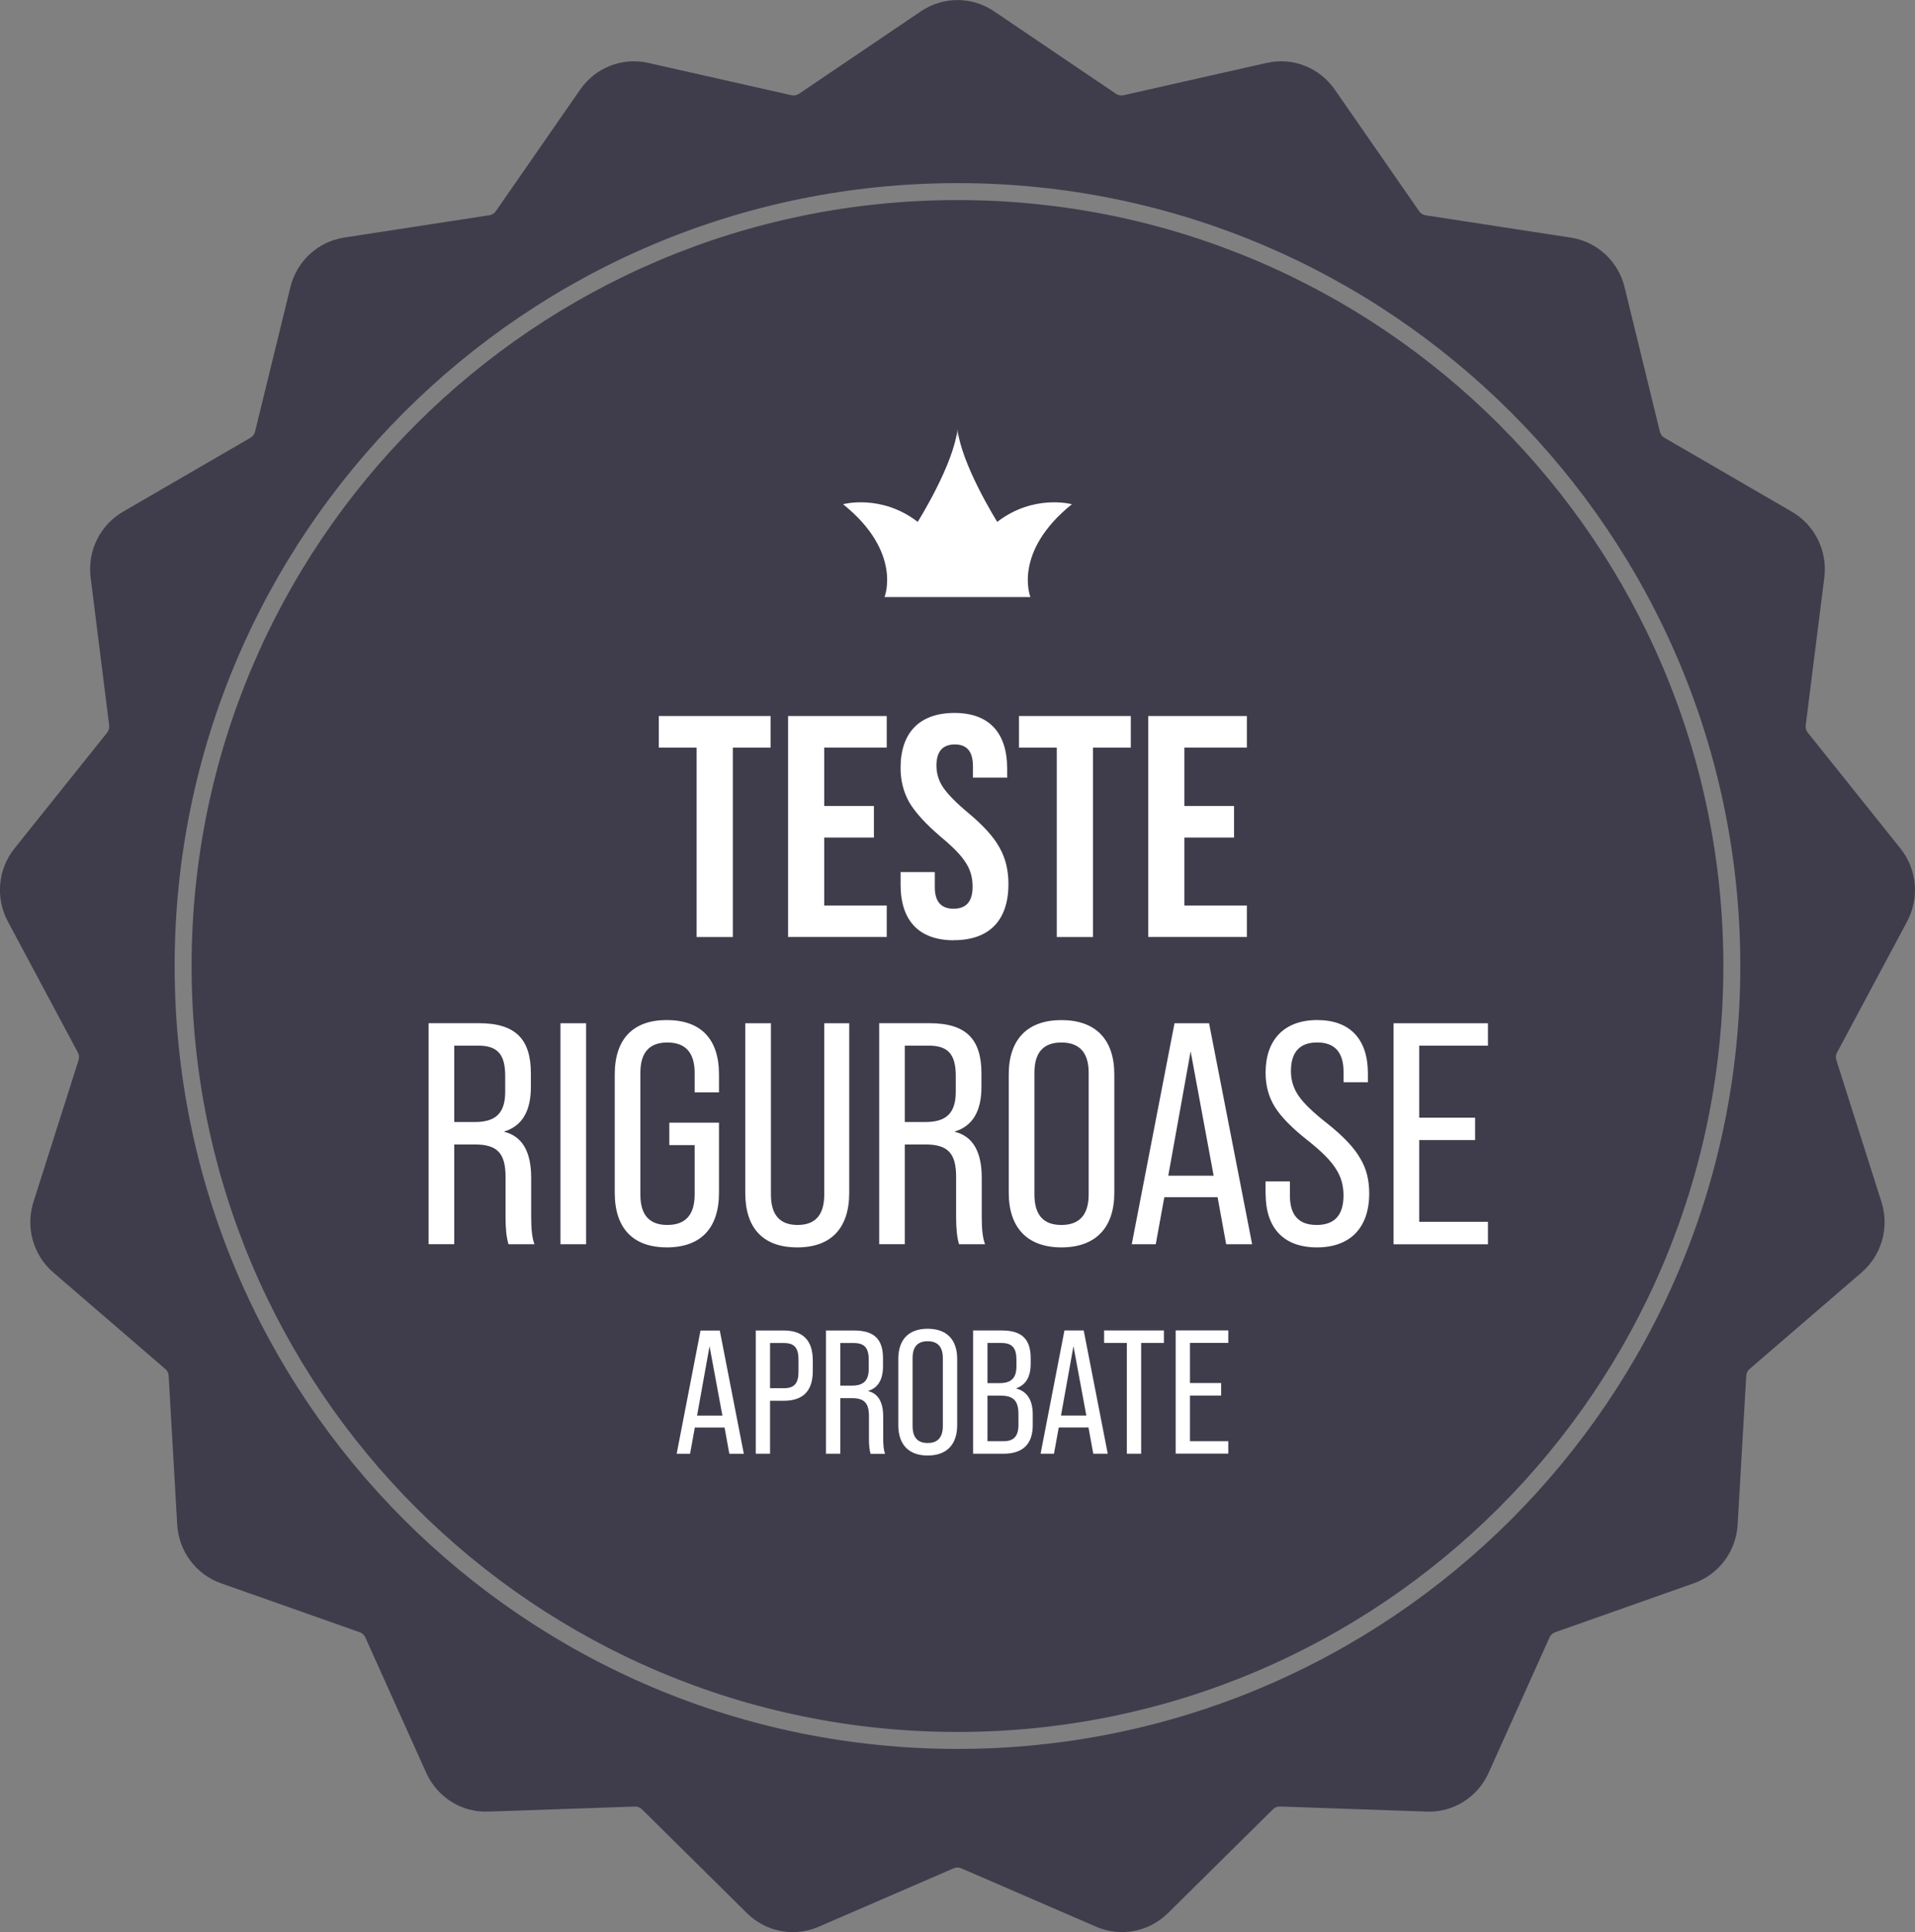
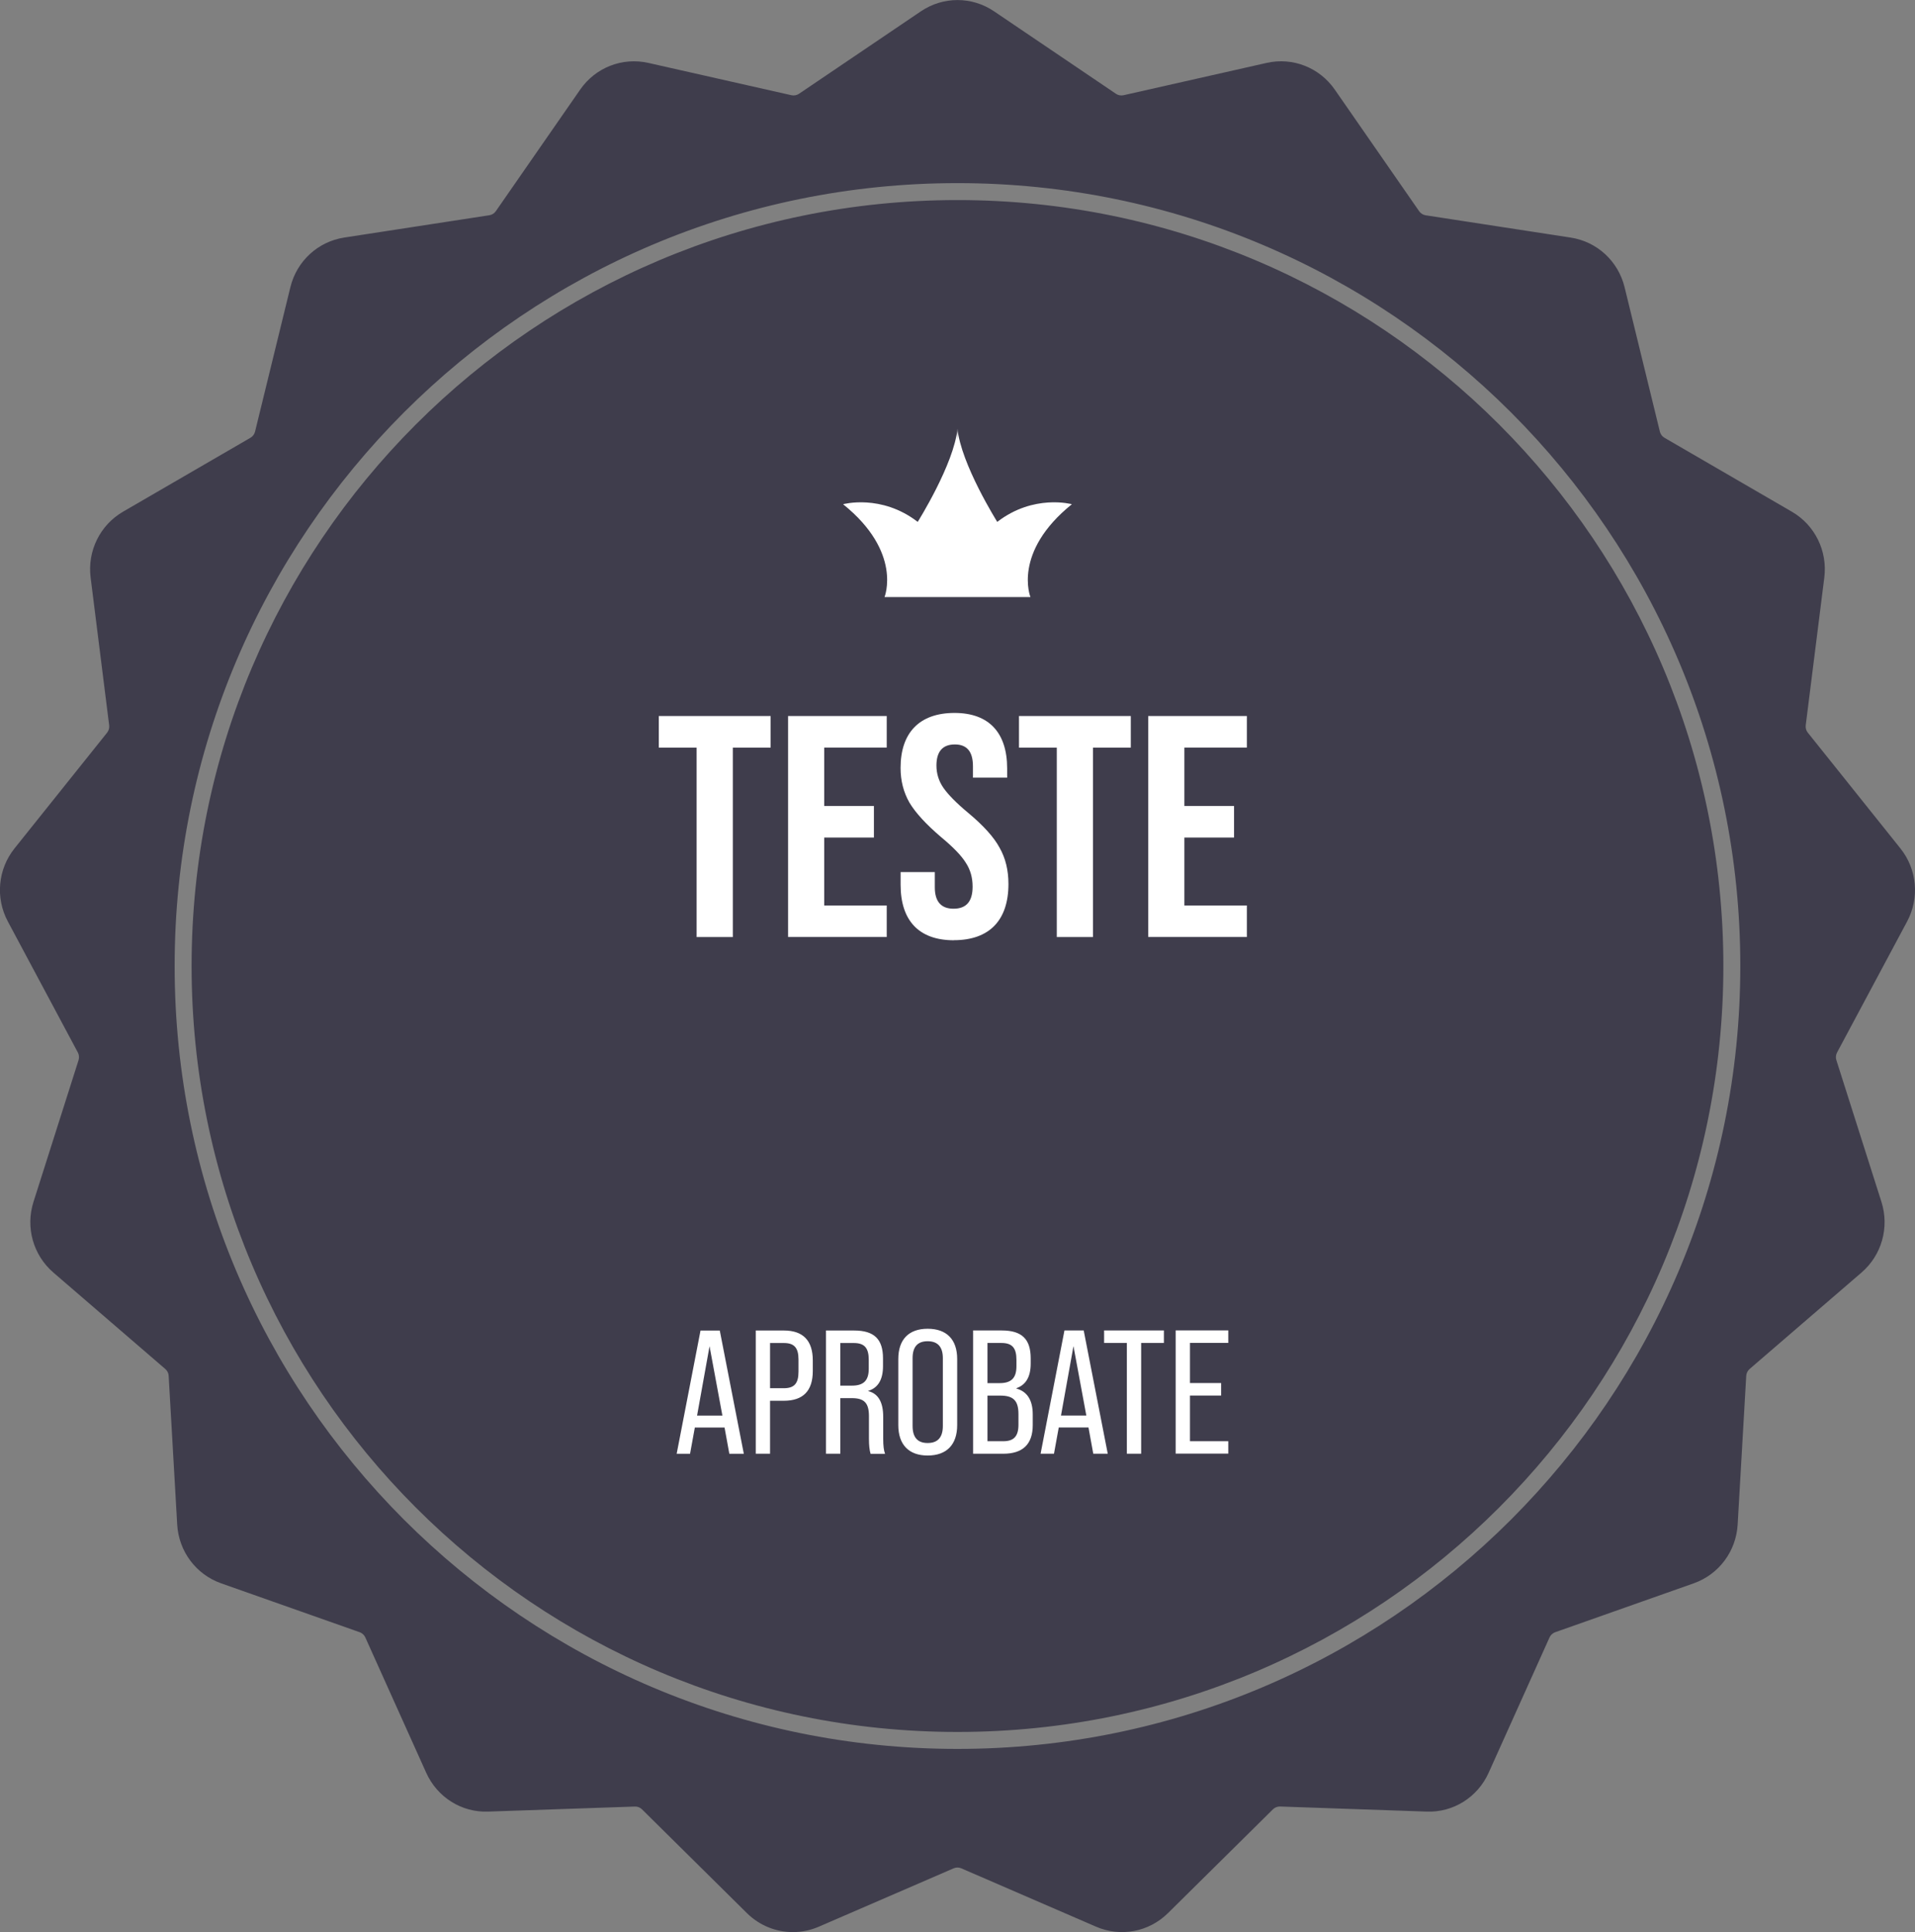
<svg xmlns="http://www.w3.org/2000/svg" xml:space="preserve" width="39.864mm" height="40.217mm" version="1.1" style="shape-rendering:geometricPrecision; text-rendering:geometricPrecision; image-rendering:optimizeQuality; fill-rule:evenodd; clip-rule:evenodd" viewBox="0 0 505.05 509.52">
  <rect x="0" y="0" width="505.05" height="509.52" fill="#808080" stroke="none" />
  <defs>
    <style type="text/css">
   
    .fil2 {fill:white}
    .fil0 {fill:#3F3D4C;fill-rule:nonzero}
    .fil1 {fill:white;fill-rule:nonzero}
   
  </style>
  </defs>
  <g id="Layer_x0020_1">
    <g id="_1559661750640">
      <path class="fil0" d="M502.97 243.01c3.31,-6.22 2.63,-13.79 -1.78,-19.29l-17.83 -22.29 -6.58 -8.22c-0.44,-0.54 -0.63,-1.24 -0.55,-1.94l4.9 -38.96c0.88,-7.02 -2.48,-13.84 -8.56,-17.37l-33.6 -19.5c-0.6,-0.34 -1.03,-0.93 -1.2,-1.6l-9.31 -38.1c-1.69,-6.89 -7.27,-12.03 -14.23,-13.09l-38.25 -5.88c-0.69,-0.11 -1.3,-0.5 -1.7,-1.07l-22.25 -32.07c-4.05,-5.83 -11.1,-8.6 -17.99,-7.04l-37.73 8.52c-0.68,0.15 -1.4,0.02 -1.98,-0.37l-32.15 -21.75c-5.86,-3.97 -13.44,-3.97 -19.32,0l-32.15 21.75c-0.58,0.38 -1.29,0.52 -1.97,0.37l-37.74 -8.52c-6.89,-1.55 -13.95,1.21 -17.99,7.04l-22.25 32.07c-0.4,0.57 -1.02,0.96 -1.7,1.06l-38.25 5.88c-6.96,1.07 -12.55,6.21 -14.23,13.1l-9.32 38.1c-0.17,0.67 -0.61,1.26 -1.2,1.6l-33.61 19.5c-6.07,3.53 -9.43,10.35 -8.55,17.36l4.89 38.97c0.09,0.69 -0.11,1.39 -0.54,1.94l-24.41 30.51c-4.4,5.5 -5.1,13.07 -1.77,19.29l18.46 34.54c0.33,0.61 0.39,1.34 0.19,2.01l-11.89 37.39c-2.14,6.73 -0.08,14.05 5.25,18.64l29.51 25.43c0.53,0.46 0.86,1.11 0.89,1.81l2.25 39.2c0.41,7.08 4.95,13.16 11.58,15.51l36.56 12.9c0.65,0.23 1.18,0.73 1.47,1.36l16.06 35.69c2.91,6.48 9.37,10.54 16.39,10.25l38.65 -1.33c0.69,-0.03 1.37,0.24 1.87,0.73l27.67 27.37c3.32,3.28 7.69,5.01 12.13,5.01 2.31,0 4.63,-0.47 6.85,-1.43l35.55 -15.39c0.64,-0.28 1.37,-0.28 2.01,0l35.54 15.39c6.49,2.81 13.94,1.4 18.98,-3.58l27.68 -27.37c0.5,-0.49 1.17,-0.75 1.87,-0.74l38.64 1.34c7.03,0.28 13.47,-3.77 16.38,-10.25l16.06 -35.69c0.29,-0.63 0.83,-1.13 1.48,-1.36l36.55 -12.9c6.63,-2.35 11.17,-8.43 11.58,-15.51l2.26 -39.2c0.04,-0.69 0.36,-1.34 0.89,-1.81l29.51 -25.43c5.33,-4.58 7.4,-11.91 5.26,-18.64l-11.89 -37.39c-0.21,-0.66 -0.14,-1.39 0.19,-2.01l18.47 -34.54zm-250.45 -194.72c57.01,0 108.63,23.11 145.99,60.47 37.36,37.36 60.47,88.98 60.47,145.99 0,57.01 -23.11,108.63 -60.47,145.99 -37.36,37.36 -88.98,60.47 -145.99,60.47 -57.01,0 -108.63,-23.11 -145.99,-60.47 -37.36,-37.36 -60.47,-88.98 -60.47,-145.99 0,-57.01 23.11,-108.63 60.47,-145.99 37.36,-37.36 88.98,-60.47 145.99,-60.47zm142.83 63.63c-36.55,-36.55 -87.05,-59.16 -142.83,-59.16 -55.78,0 -106.28,22.61 -142.83,59.16 -36.55,36.55 -59.16,87.05 -59.16,142.83 0,55.78 22.61,106.28 59.16,142.83 36.55,36.55 87.05,59.16 142.83,59.16 55.78,0 106.28,-22.61 142.83,-59.16 36.55,-36.55 59.16,-87.05 59.16,-142.83 0,-55.78 -22.61,-106.28 -59.16,-142.83z" />
-       <path class="fil1" d="M119.8 328.12l0 -26.31 5.46 0c5.81,0 8.07,2.25 8.07,8.49l0 10.74c0,3.08 0.26,5.41 0.78,7.08l6.85 0c-0.61,-1.58 -0.87,-3.91 -0.87,-7.08l0 -10.41c0,-6.91 -2.34,-10.99 -7.11,-12.16l0 -0.08c4.68,-1.42 7.03,-5.33 7.03,-11.74l0 -3.58c0,-9.08 -4.08,-13.24 -13.7,-13.24l-13.27 0 0 58.28 6.77 0zm0 -52.37l6.33 0c5.12,0 7.11,2.33 7.11,7.99l0 4.16c0,5.66 -2.51,7.99 -7.98,7.99l-5.46 0 0 -20.15zm34.78 52.37l0 -58.28 -6.77 0 0 58.28 6.77 0zm21.25 0.83c9.02,0 13.79,-5.08 13.79,-14.4l0 -18.48 -13.1 0 0 5.91 6.68 0 0 13.07c0,5.33 -2.43,7.99 -7.2,7.99 -4.77,0 -7.11,-2.66 -7.11,-7.99l0 -32.14c0,-5.33 2.34,-7.99 7.11,-7.99 4.77,0 7.2,2.66 7.2,7.99l0 5.16 6.42 0 0 -4.75c0,-9.32 -4.77,-14.32 -13.79,-14.32 -8.93,0 -13.7,5.08 -13.7,14.32l0 31.22c0,9.32 4.77,14.4 13.7,14.4zm34.44 0c8.93,0 13.7,-5.08 13.7,-14.4l0 -44.71 -6.59 0 0 45.21c0,5.33 -2.34,7.99 -7.03,7.99 -4.68,0 -7.03,-2.66 -7.03,-7.99l0 -45.21 -6.77 0 0 44.71c0,9.32 4.68,14.4 13.7,14.4zm28.36 -0.83l0 -26.31 5.46 0c5.81,0 8.07,2.25 8.07,8.49l0 10.74c0,3.08 0.26,5.41 0.78,7.08l6.85 0c-0.61,-1.58 -0.87,-3.91 -0.87,-7.08l0 -10.41c0,-6.91 -2.34,-10.99 -7.11,-12.16l0 -0.08c4.68,-1.42 7.03,-5.33 7.03,-11.74l0 -3.58c0,-9.08 -4.08,-13.24 -13.7,-13.24l-13.27 0 0 58.28 6.77 0zm0 -52.37l6.33 0c5.12,0 7.11,2.33 7.11,7.99l0 4.16c0,5.66 -2.52,7.99 -7.98,7.99l-5.46 0 0 -20.15zm41.29 53.2c9.02,0 13.96,-5.16 13.96,-14.4l0 -31.22c0,-9.24 -4.94,-14.32 -13.96,-14.32 -8.93,0 -13.88,5.08 -13.88,14.32l0 31.22c0,9.24 4.94,14.4 13.88,14.4zm0 -5.91c-4.77,0 -7.11,-2.66 -7.11,-8.08l0 -32.05c0,-5.33 2.34,-7.99 7.11,-7.99 4.77,0 7.2,2.66 7.2,7.99l0 32.05c0,5.41 -2.43,8.08 -7.2,8.08zm50.31 5.08l-11.36 -58.28 -9.11 0 -11.28 58.28 6.33 0 2.26 -12.41 14.05 0 2.26 12.41 6.85 0zm-16.22 -50.87l6.07 32.8 -11.97 0 5.9 -32.8zm19.78 37.55c0,9.08 4.77,14.15 13.53,14.15 8.76,0 13.79,-5.16 13.79,-14.24 0,-3.58 -0.78,-6.66 -2.43,-9.32 -1.56,-2.75 -4.42,-5.75 -8.59,-9.08 -3.64,-2.83 -6.16,-5.25 -7.55,-7.24 -1.39,-2 -2.08,-4.16 -2.08,-6.58 0,-5.08 2.34,-7.58 6.94,-7.58 4.6,0 6.94,2.58 6.94,7.74l0 2.75 6.42 0 0 -2.33c0,-8.99 -4.68,-14.07 -13.36,-14.07 -8.67,0 -13.62,5.16 -13.62,13.9 0,3.33 0.78,6.33 2.43,8.99 1.65,2.66 4.6,5.66 8.76,8.91 3.56,2.83 5.98,5.25 7.28,7.33 1.39,2.08 2.08,4.41 2.08,7.08 0,5.25 -2.34,7.83 -7.11,7.83 -4.68,0 -7.03,-2.58 -7.03,-7.74l0 -3.75 -6.42 0 0 3.25zm58.63 13.32l0 -5.91 -18.13 0 0 -21.56 14.74 0 0 -5.91 -14.74 0 0 -18.98 18.13 0 0 -5.91 -24.89 0 0 58.28 24.89 0z" />
      <path class="fil1" d="M193.27 247.11l0 -49.96 9.97 0 0 -8.33 -29.49 0 0 8.33 9.97 0 0 49.96 9.54 0zm40.59 0l0 -8.33 -16.48 0 0 -17.9 13.1 0 0 -8.33 -13.1 0 0 -15.4 16.48 0 0 -8.33 -26.02 0 0 58.28 26.02 0zm17.7 0.83c9.37,0 14.4,-5.25 14.4,-14.82 0,-3.66 -0.78,-6.83 -2.34,-9.57 -1.47,-2.75 -4.25,-5.83 -8.24,-9.16 -3.21,-2.66 -5.38,-4.91 -6.59,-6.66 -1.21,-1.75 -1.82,-3.75 -1.82,-5.83 0,-3.75 1.65,-5.58 4.86,-5.58 3.21,0 4.77,1.92 4.77,5.75l0 3 9.02 0 0 -2.41c0,-9.41 -4.77,-14.65 -13.88,-14.65 -9.28,0 -14.23,5.25 -14.23,14.49 0,3.41 0.78,6.41 2.34,9.16 1.65,2.75 4.42,5.74 8.33,9.08 3.21,2.66 5.38,4.91 6.51,6.74 1.21,1.83 1.82,3.91 1.82,6.33 0,3.91 -1.65,5.83 -5.03,5.83 -3.3,0 -4.94,-1.91 -4.94,-5.66l0 -4 -9.02 0 0 3.33c0,9.41 4.77,14.65 14.05,14.65zm36.69 -0.83l0 -49.96 9.98 0 0 -8.33 -29.49 0 0 8.33 9.97 0 0 49.96 9.54 0zm40.59 0l0 -8.33 -16.48 0 0 -17.9 13.1 0 0 -8.33 -13.1 0 0 -15.4 16.48 0 0 -8.33 -26.02 0 0 58.28 26.02 0z" />
      <path class="fil1" d="M196.17 383.38l-6.34 -32.5 -5.08 0 -6.29 32.5 3.53 0 1.26 -6.92 7.84 0 1.26 6.92 3.82 0zm-9.04 -28.37l3.39 18.3 -6.68 0 3.29 -18.3zm15.96 28.37l0 -13.98 3.63 0c5.08,0 7.64,-2.6 7.64,-7.85l0 -2.79c0,-5.25 -2.57,-7.89 -7.64,-7.89l-7.4 0 0 32.5 3.77 0zm0 -29.21l3.63 0c2.71,0 3.87,1.21 3.87,4.36l0 3.2c0,3.16 -1.16,4.36 -3.87,4.36l-3.63 0 0 -11.93zm18.53 29.21l0 -14.67 3.05 0c3.24,0 4.5,1.25 4.5,4.74l0 5.99c0,1.72 0.15,3.02 0.43,3.95l3.82 0c-0.34,-0.88 -0.49,-2.18 -0.49,-3.95l0 -5.81c0,-3.85 -1.3,-6.13 -3.97,-6.78l0 -0.05c2.61,-0.79 3.92,-2.97 3.92,-6.55l0 -2c0,-5.06 -2.27,-7.38 -7.64,-7.38l-7.4 0 0 32.5 3.77 0zm0 -29.21l3.53 0c2.85,0 3.97,1.3 3.97,4.46l0 2.32c0,3.16 -1.4,4.46 -4.45,4.46l-3.05 0 0 -11.24zm23.03 29.67c5.03,0 7.79,-2.88 7.79,-8.03l0 -17.41c0,-5.15 -2.76,-7.99 -7.79,-7.99 -4.98,0 -7.74,2.83 -7.74,7.99l0 17.41c0,5.15 2.76,8.03 7.74,8.03zm0 -3.3c-2.66,0 -3.97,-1.49 -3.97,-4.5l0 -17.88c0,-2.97 1.31,-4.46 3.97,-4.46 2.66,0 4.01,1.49 4.01,4.46l0 17.88c0,3.02 -1.35,4.5 -4.01,4.5zm19.93 2.83c5.18,0 7.79,-2.51 7.79,-7.57l0 -2.79c0,-3.76 -1.45,-6.04 -4.31,-6.83l0 -0.09c2.51,-0.88 3.77,-3.02 3.77,-6.5l0 -1.35c0,-5.06 -2.27,-7.38 -7.64,-7.38l-7.55 0 0 32.5 7.93 0zm-4.16 -29.21l3.68 0c2.85,0 3.97,1.3 3.97,4.46l0 1.67c0,3.16 -1.4,4.46 -4.45,4.46l-3.19 0 0 -10.59zm0 13.88l3.39 0c3.48,0 4.79,1.35 4.79,4.88l0 2.79c0,3.11 -1.26,4.36 -4.01,4.36l-4.16 0 0 -12.03zm31.73 15.32l-6.34 -32.5 -5.08 0 -6.29 32.5 3.53 0 1.26 -6.92 7.84 0 1.26 6.92 3.82 0zm-9.04 -28.37l3.39 18.3 -6.68 0 3.29 -18.3zm17.85 28.37l0 -29.21 6 0 0 -3.3 -15.77 0 0 3.3 6 0 0 29.21 3.77 0zm22.98 0l0 -3.3 -10.11 0 0 -12.03 8.22 0 0 -3.3 -8.22 0 0 -10.59 10.11 0 0 -3.3 -13.88 0 0 32.5 13.88 0z" />
      <path class="fil2" d="M252.52 157.45l-19.24 0c0,0 4.81,-11.81 -10.93,-24.48 0,0 10.06,-2.77 19.68,4.66 0,0 9.62,-15.3 10.49,-24.63 0.08,0.82 0.07,1.84 0,3.01 -0.07,-1.17 -0.08,-2.19 0,-3.01 0.88,9.33 10.49,24.63 10.49,24.63 9.62,-7.43 19.68,-4.66 19.68,-4.66 -15.74,12.68 -10.93,24.48 -10.93,24.48l-19.24 0z" />
    </g>
  </g>
</svg>